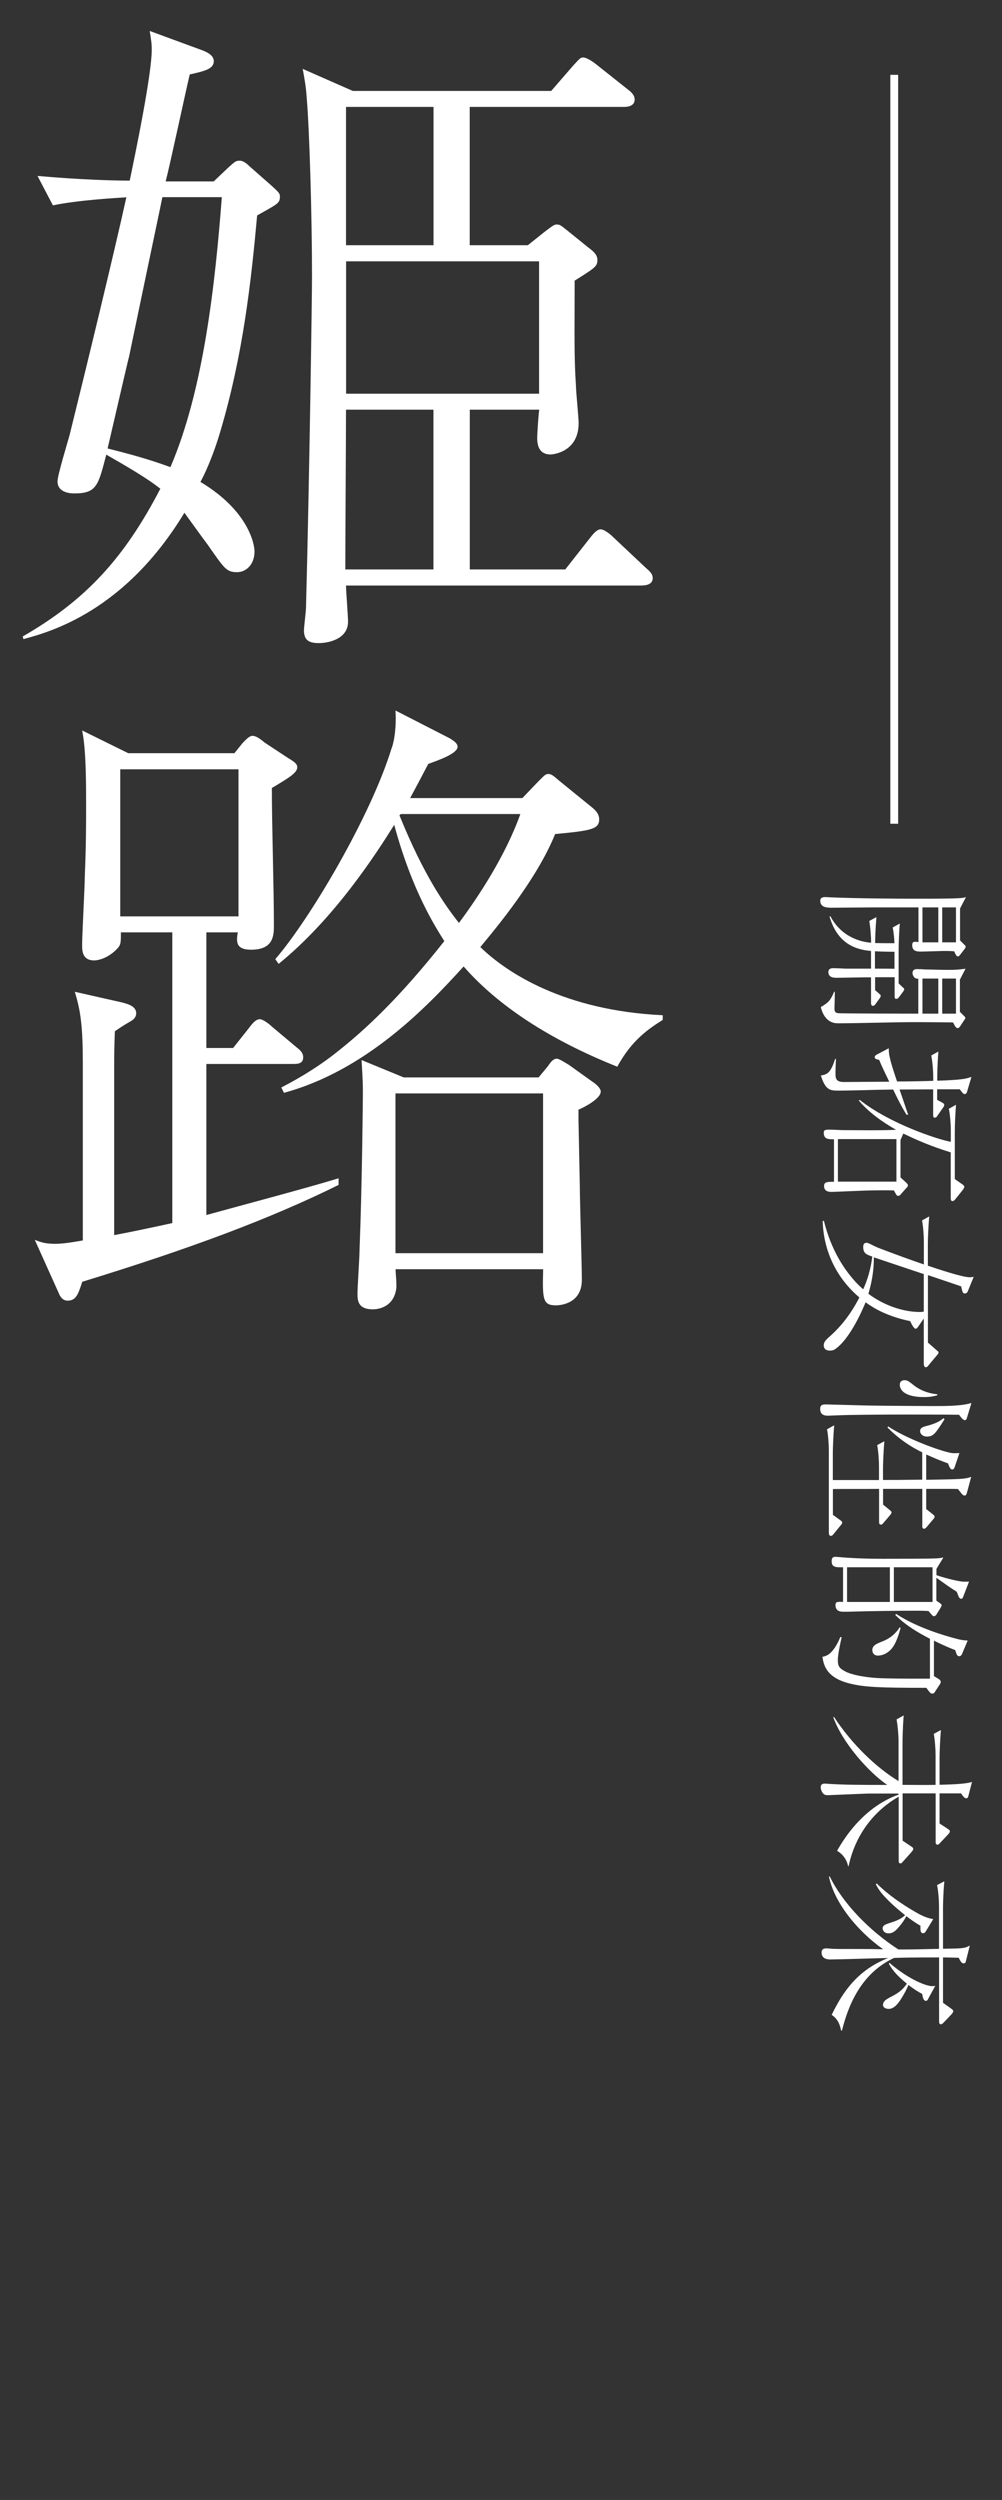
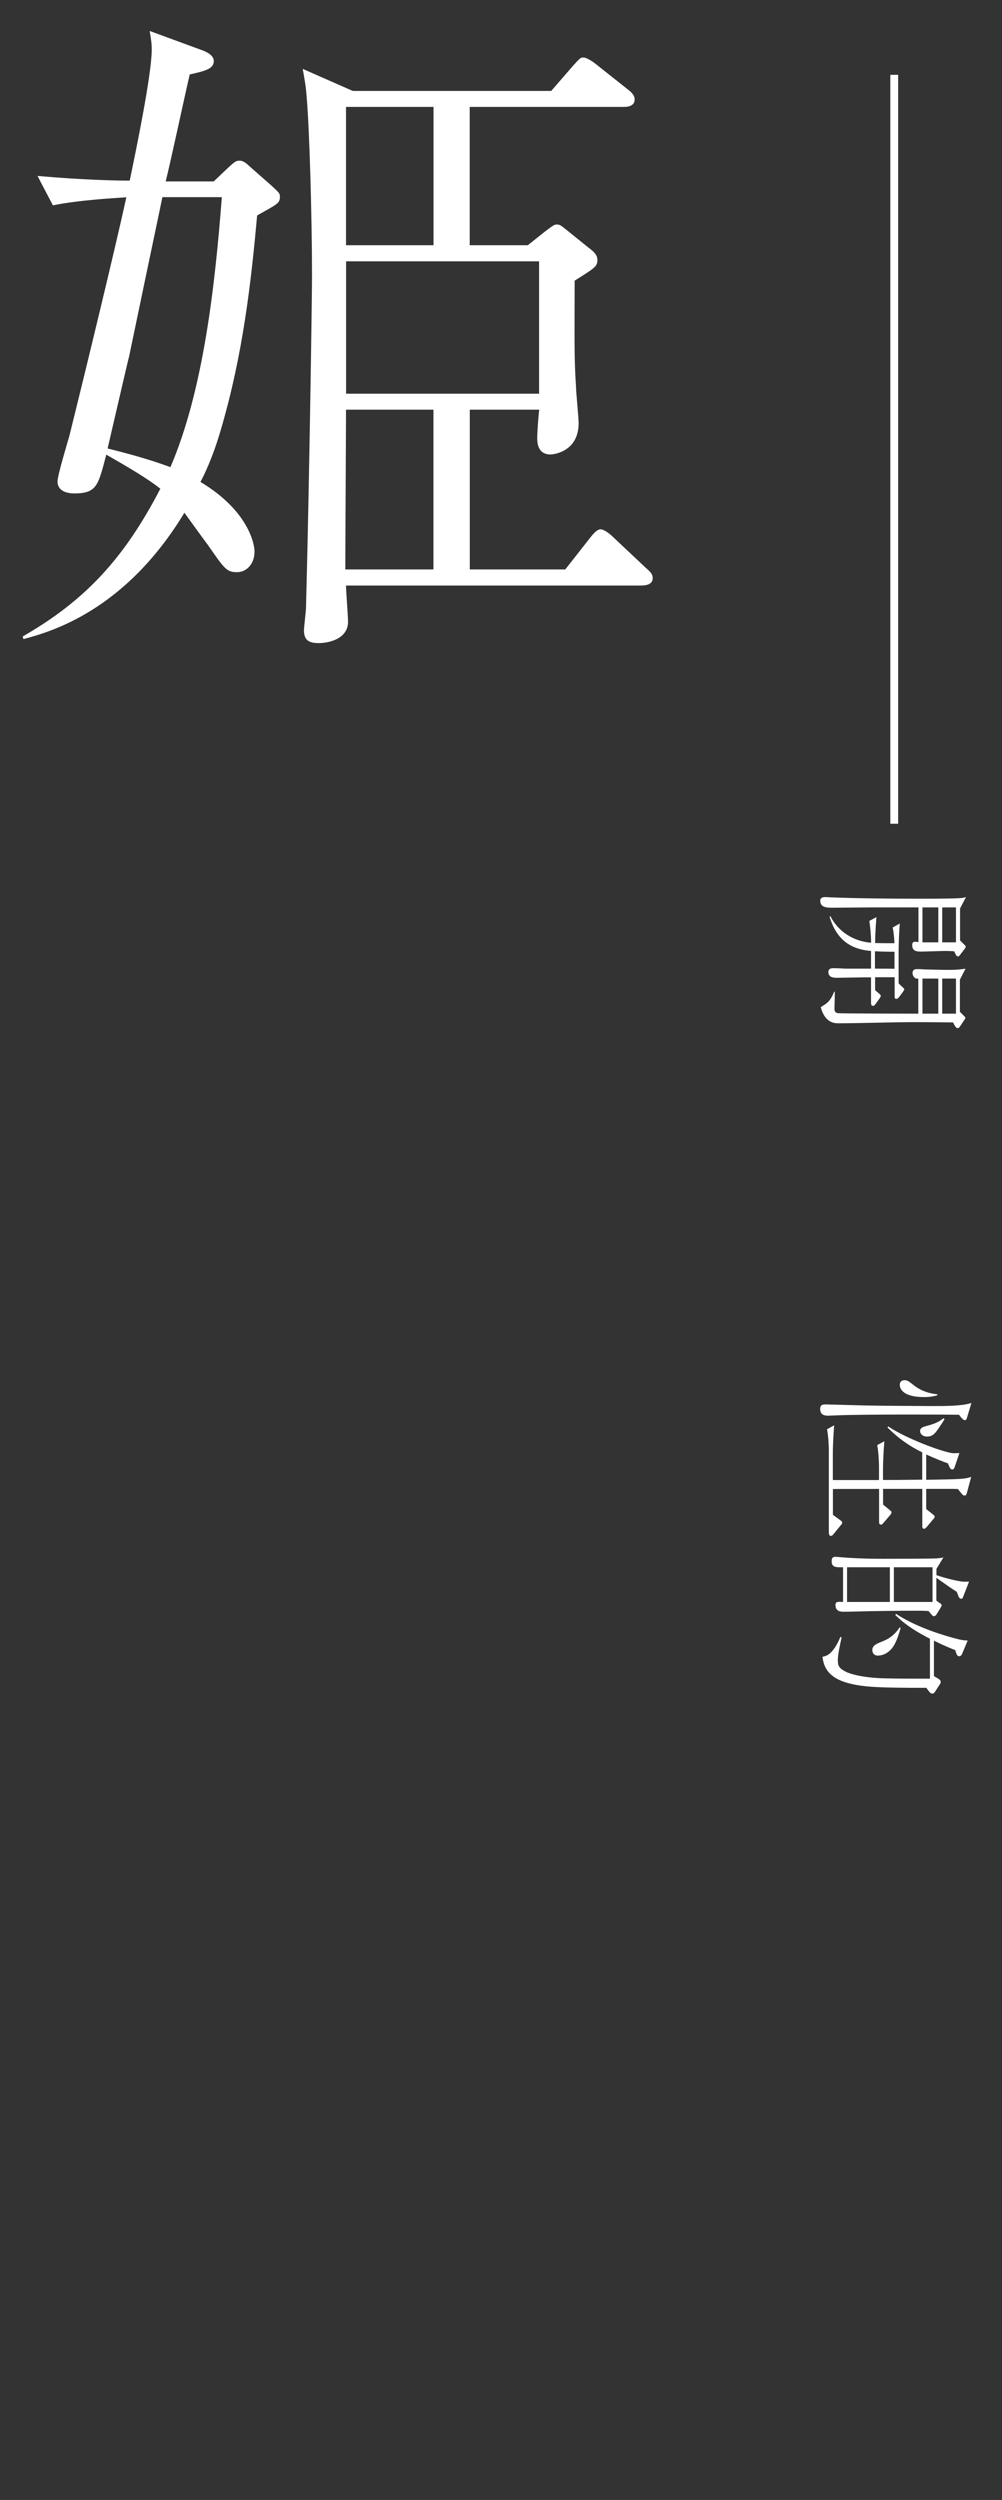
<svg xmlns="http://www.w3.org/2000/svg" id="uuid-d3be5503-897b-4290-865e-58d032022273" viewBox="0 0 128.23 319.7">
  <rect x="0" y="0" width="128.23" height="319.7" fill="#333333" stroke="none" />
  <path d="M32.91,27.52c-.77,8.46-1.79,17.78-4.7,27.61-1.03,3.5-2.14,5.73-2.56,6.5,6.15,3.68,6.92,7.95,6.92,8.89,0,1.71-1.11,2.65-2.22,2.65-1.37,0-1.62-.43-3.76-3.5-1.03-1.37-2.05-2.82-2.99-4.1-7.61,12.57-17.1,15.22-20.6,16.16l-.09-.34c8.04-4.62,12.99-10,17.61-18.89-1.71-1.37-4.53-2.99-6.92-4.36-1.03,3.93-1.2,4.96-4.1,4.96-.85,0-2.14-.26-2.14-1.54,0-.77,1.28-4.96,1.54-5.9,2.14-8.63,5.81-23.76,7.27-30.43-1.28.09-6.07.34-9.4,1.03l-1.97-3.76c5.73.51,10.09.6,11.8.6.77-3.68,2.82-13.59,2.82-16.75,0-.85-.09-1.28-.26-2.39l6.75,2.48c.68.26,1.45.68,1.45,1.37,0,1.03-1.2,1.28-3.08,1.71-.51,2.14-2.56,11.71-3.08,13.68h6.15l1.8-1.71c.94-.85,1.03-.94,1.54-.94s1.03.51,1.2.68l2.82,2.48c1.03.94,1.11,1.03,1.11,1.45,0,.85-.34.94-2.91,2.39v-.03ZM20.78,25.21c-.43,2.14-.85,4.02-4.27,20.43-.09.26-.77,3.25-2.74,11.71,4.45,1.11,6.41,1.8,8.04,2.39,4.27-9.92,5.73-23.51,6.58-34.53,0,0-7.61,0-7.61,0ZM82.15,74.88h-37.87c0,.68.26,3.93.26,4.62,0,2.22-2.48,2.74-3.76,2.74-1.2,0-1.88-.34-1.88-1.62,0-.43.26-2.48.26-2.91.43-16.07.77-39.83.77-42.4,0-7.78-.34-18.98-.68-22.82-.09-1.37-.26-2.31-.51-3.68l6.41,2.82h25.39l2.82-3.25c.86-.94.94-1.03,1.28-1.03.51,0,1.54.77,1.62.85l4.1,3.25c.34.26.86.68.86,1.28,0,.77-.77.94-1.28.94h-19.83v17.69h7.44l2.14-1.71c1.11-.85,1.28-.94,1.54-.94.43,0,.51.09,1.37.77l2.65,2.14c.68.51,1.2.94,1.2,1.62,0,.85-.34,1.03-2.91,2.65,0,6.75-.09,9.66.17,13.51,0,.68.34,4.02.34,4.7,0,3.85-3.5,4.02-3.59,4.02-1.71,0-1.71-1.62-1.71-2.14,0-.6.17-3.08.26-3.59h-8.89v20.43h12.22l3.16-4.02c.34-.43.86-1.11,1.37-1.11.43,0,1.2.6,1.54.94l4.27,4.02c.51.43.85.77.85,1.28,0,.77-.77.94-1.37.94h-.01ZM55.48,52.39h-11.2c0,2.91-.09,17.18-.09,20.43h11.28v-20.43h.01ZM55.48,13.67h-11.2v17.69h11.2V13.67ZM68.99,33.42h-24.7v16.93h24.7v-16.93Z" fill="#fff" />
-   <path d="M10.52,163.94c-.51,1.54-.77,2.39-1.88,2.39-.6,0-.94-.51-1.11-.94l-3.08-6.84c.85.34,1.37.51,2.65.51,1.11,0,2.48-.26,3.5-.43v-22.57c0-4.7-.26-6.75-1.03-9.23l6.07,1.37c.6.17,1.79.43,1.79,1.37,0,.51-.34.85-.85,1.11-1.03.6-1.11.68-1.88,1.2-.09,2.22-.09,3.42-.09,5.04v21.03c2.31-.43,5.47-1.11,7.44-1.54v-37.18h-6.58c0,1.45,0,1.62-.6,2.22-1.03,1.03-2.22,1.37-2.82,1.37-1.54,0-1.54-1.28-1.54-1.97,0-1.37.34-7.44.34-8.72.17-4.02.17-7.09.17-9.15,0-2.74,0-7.18-.51-9.57l5.9,2.91h13.59l1.03-1.28c.43-.43.85-.94,1.28-.94s.94.34,1.54.85l2.99,1.97c.85.51,1.2.77,1.2,1.2,0,.68-.94,1.28-3.25,2.65,0,4.87.26,12.65.26,17.52,0,1.28,0,3.16-2.91,3.16-2.05,0-1.88-1.11-1.71-2.22h-4.02v14.79h3.42l1.97-2.48c.51-.68.94-1.2,1.45-1.2.43,0,1.28.68,1.54.94l3.16,2.65c.43.34.85.68.85,1.28,0,.85-.77.85-1.28.85h-11.11v19.32c4.96-1.37,12.74-3.42,16.92-4.7v.85c-8.63,4.27-18.89,8.12-32.82,12.39v.02ZM30.52,98.38h-15.13v18.81h15.13v-18.81ZM78.99,136.41c-3.59-1.45-13.25-5.47-19.66-12.82-4.79,5.3-12.57,13.33-22.99,16.16l-.34-.68c2.65-1.37,5.13-2.91,7.44-4.79,3.33-2.65,7.69-6.67,13.42-13.93-1.11-1.79-4.1-6.33-6.41-14.87-2.14,3.42-7.52,11.88-14.79,17.78l-.43-.6c4.44-5.13,12.22-18.29,14.87-26.93.17-.34.68-2.22.51-4.87l7.01,3.59c.09.09.94.51.94,1.03,0,.94-2.65,1.79-3.76,2.22-.94,1.79-1.03,1.97-2.31,4.36h14.36l2.05-2.14c.85-.85.94-.94,1.28-.94s.6.17,1.37.85l4.1,3.33c.43.34,1.03.85,1.03,1.62,0,1.28-1.11,1.45-5.64,1.88-2.31,5.73-7.44,11.88-9.57,14.45,3.33,3.25,10.69,8.12,23.34,8.72v.6c-1.62,1.03-3.93,2.48-5.81,5.98h0ZM74.03,141.89v1.28l.17,8.46c0,1.71.26,10.17.26,12.05,0,3.08-2.82,3.25-3.33,3.25-1.71,0-1.71-.85-1.62-4.62h-18.89c0,.34.17,2.05.09,2.48-.34,2.48-2.48,2.65-2.99,2.65-1.97,0-1.97-1.2-1.97-2.05,0-.77.26-4.62.26-5.47.34-8.63.43-19.83.43-20.09,0-1.11,0-1.45-.17-4.27l5.39,2.22h17.27l1.2-1.45c.34-.51.68-.94,1.11-.94.34,0,.94.43,1.54.77l2.99,2.14c.43.26,1.11.85,1.11,1.28,0,1.03-2.56,2.22-2.82,2.31h-.03ZM69.5,139.83h-18.89v20.43h18.89v-20.43h0ZM51.29,104.1l-.17.17c3.16,7.78,5.81,11.45,7.61,13.76,2.48-3.33,5.98-8.63,7.86-13.93h-15.3Z" fill="#fff" />
  <line x1="114.44" y1="9.57" x2="114.44" y2="105.34" fill="none" stroke="#fff" stroke-miterlimit="10" />
  <path d="M122.09,121.65c-.3-.02-.63-.04-1.14-.04-.47,0-2.6.08-3.05.08-.51,0-1.16,0-1.16-.83,0-.42.23-.42.38-.42.11,0,.32.02.42.04v-4.44h-5.88l-5.21.04c-.59,0-1.48-.02-1.48-.89,0-.44.4-.47.66-.47.23,0,.61.04.85.04,3.15.13,7.79.17,11.11.17,1.18,0,4.36,0,5.31-.08.32-.02.49-.06.72-.13l-.76,1.46v4.08l.57.57c.11.08.15.15.15.23,0,.13-.13.3-.17.34l-.57.74c-.08.08-.15.17-.23.17-.21,0-.3-.21-.51-.68ZM121.98,130.75c-1.61-.02-3.24-.04-4.85-.04-2.75,0-7.17.15-9.93.15-1.33,0-1.93-1.12-2.16-2.07.87-.53,1.21-.74,1.71-1.97h.08c.02.34-.04,1.86-.04,2.18,0,.47.23.53.47.57.25.04,9.46.06,10.26.06v-4.47c-.13,0-.36,0-.53-.19-.08-.11-.21-.3-.21-.51,0-.53.42-.53.59-.53.15,0,.76.02.89.04.89.02,2.16.06,3.2.06.91,0,1.29-.04,2.1-.15l-.72,1.4v4.11l.47.47c.21.21.23.25.23.32,0,.08-.04.13-.15.28l-.55.83c-.06.08-.15.19-.28.19-.21,0-.32-.21-.59-.72ZM111.47,128.32v-3.34h-.59l-3.75.06c-.38,0-1.12,0-1.12-.74,0-.34.23-.49.61-.49.25,0,1.33.04,1.57.06h3.28v-2.26c-2.37-.19-4.38-1.23-5.31-4.4l.11-.04c1.08,2.1,3.09,3.22,5.21,3.39,0-.91-.11-2.05-.23-2.79l.91-.49c-.13,1.5-.15,2.52-.17,3.32.74.02,1.44.02,2.48.02-.02-.28-.06-1.23-.23-2.01l.91-.51c-.13,1.59-.15,3.13-.15,3.53v4.13l.44.42c.23.21.28.23.28.32,0,.11-.06.19-.21.4l-.47.63c-.08.08-.17.21-.34.21-.19,0-.21-.17-.21-.32v-2.45h-2.5v1.65l.44.38c.25.23.28.25.28.34,0,.06.02.11-.19.4l-.49.68c-.06.08-.17.21-.32.21-.19,0-.23-.17-.23-.32ZM114.47,121.71c-1,0-1.76-.02-2.5-.06v2.22c.36,0,2.09,0,2.5.02v-2.18ZM120.08,120.51v-4.47h-2.03v4.47h2.03ZM120.08,129.63v-4.49h-2.03v4.49h2.03ZM122.34,120.51v-4.47h-1.76v4.47h1.76ZM122.34,129.63v-4.49h-1.76v4.49h1.76Z" fill="#fff" />
-   <path d="M119.42,142.63v-3.32c-1.38,0-4.15.02-4.3.02.21.61,1.04,3.05,1.1,3.22h-.21c-.3-.49-.72-1.16-1.71-3.22-2.39.04-2.46.04-3.66.08-.99.02-2.48.06-3.28.06-1.08,0-1.71,0-2.31-1.93.76-.15,1.23-.23,1.82-2.12h.11c-.02.57-.06,1.29-.06,1.76,0,.74.02,1.19,1.12,1.19.25,0,5.1-.04,5.76-.04-.44-.93-.93-1.9-1.29-2.79-.06-.02-.4-.08-.44-.13-.08-.04-.13-.15-.13-.21,0-.02,0-.19.23-.32l1.57-.83c0,.7.02,1.21,1.06,4.25,1.35,0,2.92-.02,4.63-.08v-.53c0-.66-.08-1.84-.25-2.71l.91-.51c-.13,1.59-.15,2.92-.15,3.73.25,0,2.16-.06,3.11-.19.59-.06.89-.17,1.27-.3l-.53,1.8c-.06.23-.15.4-.32.4-.15,0-.25-.11-.3-.17-.06-.06-.3-.38-.34-.44h-2.9v1.35l.59.32c.17.08.32.19.32.34,0,.13-.11.28-.21.42l-.68.97c-.06.11-.15.23-.32.23-.19,0-.21-.17-.21-.32ZM121.67,153.27v-5.9c-1.33-.42-3.3-1.06-6.07-2.41l-.36.83v4.78l.7.64c.19.19.25.25.25.38,0,.08-.04.17-.17.3l-.74.83c-.08.11-.19.21-.32.21s-.23-.08-.27-.17c-.04-.08-.21-.36-.3-.53-.95-.02-2.05-.02-3.64.02-.68.02-3.96.17-4.3.17-.3,0-.99,0-.99-.76,0-.53.42-.53,1.27-.53v-5.44c-.76,0-1.31,0-1.31-.85,0-.32.19-.38.66-.38s1.21.04,1.65.06c.32,0,1.8.02,3.62.02,2.1,0,2.79-.04,3.32-.06-1.78-1.02-3.45-2.2-4.78-3.75l.15-.06c3.79,3,9.86,5.02,11.64,5.35v-1.5c0-.68-.08-1.86-.25-2.73l.91-.51c-.08,1.19-.15,2.35-.15,3.53v5.97l.97.68c.17.11.25.23.25.32s-.11.25-.21.4l-.97,1.21c-.08.08-.17.21-.34.21-.19,0-.21-.19-.21-.32ZM114.72,151.11v-5.44h-7.49v5.44h7.49Z" fill="#fff" />
-   <path d="M118.22,174.56v-5.95l-.74,1.08c-.13.19-.23.23-.3.23-.23,0-.51-.57-.7-.97-2.94-.61-4.66-1.65-5.71-2.41-.23.57-1.97,4.8-4.02,6.07-.15.08-.4.11-.57.11-.06,0-.76,0-.76-.66,0-.28.06-.53.64-1.04.83-.74,2.43-2.2,3.92-5.1-2.12-1.78-4.53-4.95-4.7-9.74l.15-.08c.95,3.81,2.65,6.39,4.38,8.17.34.34.53.49.66.61.87-1.95,1.06-3.43,1.16-4.19-.74-.25-1.16-.4-1.16-1.23,0-.13,0-.53.42-.53.15,0,.38.11.46.15.38.19.76.38,1.14.53,1.88.72,4.13,1.54,5.74,2.09v-2.9c0-.76-.08-1.93-.23-2.73l.91-.51c-.13,1.59-.17,3.13-.17,3.53v2.77c1.19.4,4.4,1.48,5.38,1.48.19,0,.34-.04.49-.06l-.78,1.9c-.06.13-.19.23-.34.23-.27,0-.3-.08-.49-.91-.66-.23-3.64-1.23-4.25-1.44v8.63l1.08.95c.23.19.28.21.28.32,0,.13-.19.36-.23.38l-1.08,1.29c-.08.11-.17.21-.32.21-.19,0-.23-.17-.23-.32ZM118.22,167.71v-4.78c-.85-.28-1.42-.47-6.39-2.14,0,.76-.02,2.39-.7,4.66,1.86,1.4,4.32,2.33,6.6,2.33.25,0,.34-.02.49-.06Z" fill="#fff" />
  <path d="M122.75,180.92c-.49-.02-12.08-.08-15.73.08-.13,0-.95.04-1.02.04-.32,0-1.04,0-1.04-.87,0-.55.36-.57.76-.57.25,0,5.25.15,5.91.15.93.02,7.13.06,7.72.06,1.63,0,3.79,0,4.97-.4l-.55,1.82c-.08.28-.13.38-.3.38-.25,0-.59-.49-.74-.7ZM106.07,196.09v-10.6c0-.74-.08-1.93-.23-2.71l.91-.51c-.13,1.59-.17,3.13-.17,3.51v3.49h5.91v-1.74c0-.74-.08-1.93-.23-2.73l.91-.49c-.13,1.59-.17,3.11-.17,3.51v1.44c1.74,0,1.93,0,3.37-.02.55,0,1.42-.02,1.65-.02v-3.49c-2.43-1.18-3.85-2.6-4.44-3.17l.08-.15c2.22,1.5,6.6,3.15,8.13,3.41.27.04.78,0,.99,0l-.59,1.74c-.06.19-.13.36-.34.36-.23,0-.38-.38-.53-.78-.7-.25-1.54-.57-2.79-1.14v3.24c4.44-.08,4.95-.08,5.76-.38l-.53,1.97c-.08.28-.13.42-.32.42s-.21-.02-.85-.83c-.4-.02-.61-.02-.89-.02h-3.17v2.58l.83.66c.19.15.25.21.25.32s-.06.19-.23.38l-.8.95c-.13.15-.23.21-.32.21-.21,0-.23-.19-.23-.32v-4.78h-5.02v2.01l.83.68c.23.19.25.21.25.32,0,.08-.02.17-.21.38l-.83.97c-.08.11-.17.21-.32.21-.19,0-.23-.17-.23-.32v-4.25c-.93.02-5.06,0-5.91.02v3.3l.91.66c.17.13.28.19.28.32s-.06.21-.21.38l-.93,1.14c-.06.08-.17.19-.32.19-.19,0-.23-.17-.23-.32ZM115.15,177.09c0-.57.51-.59.59-.59.36,0,.57.15,1.08.55.32.28,1.4,1.1,3.13,1.25v.13c-.47.13-.89.23-1.71.23-2.46,0-3.09-.91-3.09-1.57ZM117.75,183.01c0-.44.4-.55.91-.68.74-.19,1.57-.49,2.07-.97l.15.13c-1.16,1.82-1.42,2.22-2.26,2.22-.53,0-.87-.34-.87-.7Z" fill="#fff" />
  <path d="M118.51,215.84h-.23c-5.61,0-7.66-.08-9.54-.55-3.09-.76-3.34-2.48-3.49-3.41.47-.11.8-.21,1.29-.78.23-.28.63-.83,1-1.76l.17.04c-.19.83-.49,2.22-.49,2.9,0,.76.15,1.06,1.02,1.5.51.28,2.26.8,5.06.85,1.74.04,3.54.04,5.71.04v-5.1c-1.42-.74-3.01-1.63-4.44-3.05l.11-.13c2.71,1.78,6.31,2.81,7.62,3.15.76.21,1.06.23,1.54.25l-.72,1.71c-.04.13-.17.3-.38.3-.15,0-.3-.06-.49-.78-.64-.25-1.44-.57-2.73-1.21v4.53l.66.4c.13.11.21.21.21.36,0,.11-.06.23-.21.44l-.57.87c-.04.08-.13.17-.3.17-.21,0-.28-.08-.78-.76ZM119.27,206.53c-.13-.13-.32-.36-.44-.51-.61-.04-1.12-.04-1.42-.04-2.75,0-5.5.04-8.25.11-.57.02-.59.02-1.18.02-.32,0-1.06,0-1.06-.85,0-.44.23-.44.97-.4v-4.44c-.93.02-1.46.02-1.46-.78,0-.51.25-.55.49-.55.08,0,.68.04.8.06.99.08,2.62.19,5.35.19.95,0,6.39,0,6.9-.06.3-.02.51-.06.76-.11l-.89,1.46v.8c.76.28,2.48.74,3.34.83.23.02.61,0,.83,0l-.72,1.86c-.06.19-.13.34-.28.34-.13,0-.23-.13-.3-.21-.04-.11-.23-.61-.28-.7-.78-.49-.95-.61-2.6-1.78v2.92l.53.38c.06.02.15.13.15.23,0,.06-.13.28-.17.36l-.53.85c-.06.08-.17.17-.28.17-.13,0-.21-.08-.28-.15ZM113.88,204.86v-4.44h-5.48v4.44h5.48ZM111.63,211.06c0-.63.47-.83,1.38-1.19.87-.34,1.63-.97,2.12-1.76l.13.06c-.55,2.01-1.04,2.67-1.61,3.09-.44.34-.95.46-1.29.46-.66,0-.72-.53-.72-.68ZM119.34,204.86v-4.44h-4.95v4.44h4.95Z" fill="#fff" />
-   <path d="M107.11,236.71c2.75-4.89,6.14-6.6,7.87-7.2v-.15h-3.79c-.28,0-5.06.21-5.23.21-.25,0-.44-.02-.61-.21-.23-.25-.32-.61-.32-.8,0-.45.34-.47.55-.47.06,0,.17,0,.27.02,2.03.13,3.75.15,7.7.15-2.35-1.59-5.76-5.4-6.92-8.68h.11c2.31,3.51,5.42,6.48,8.25,8.19v-5.16c0-.76-.11-1.93-.25-2.73l.91-.51c-.13,1.59-.15,3.13-.15,3.53v5.35c2.43.02,3.3.02,4.23,0v-3.79c0-.76-.08-1.93-.23-2.73l.91-.49c-.13,1.57-.17,3.11-.17,3.51v3.49c2.41-.06,3.43-.15,4.15-.36l-.47,1.82c-.06.23-.17.27-.27.27-.23,0-.47-.34-.66-.63h-2.75v3.85l1.04.68c.15.11.28.19.28.32,0,.15-.13.28-.21.38l-1.06,1.12c-.13.15-.19.21-.32.21-.19,0-.23-.17-.23-.32v-6.24h-4.23v6.05l1.08.72c.21.15.28.19.28.32,0,.11-.04.19-.23.42l-1.1,1.23c-.11.15-.17.21-.32.21-.19,0-.21-.17-.21-.32v-8.21c-2.69,1.52-5.46,4.4-6.41,8.89h-.06c-.19-.85-.66-1.52-1.42-1.97Z" fill="#fff" />
-   <path d="M106.43,257.67c1.5-3.11,3.43-5.78,7.24-7.28-1.18.02-6.39.19-7.45.19-.38,0-1.08-.11-1.08-.89,0-.49.36-.53.66-.53.13,0,.68.06.78.06.51.02,1,.02,2.29.02,2.54,0,2.56,0,4.15.04-3.34-2.37-6.26-5.99-6.94-9.31h.11c1.59,3.28,4.89,6.81,8.78,9.33h1.16c.66,0,3.47-.06,4.04-.08v-5.42c0-.74-.08-1.93-.25-2.73l.93-.49c-.15,1.59-.17,3.11-.17,3.51v5.12c2.6-.04,2.75-.04,3.43-.42l-.49,1.97c-.04.17-.08.32-.3.32-.23,0-.38-.21-.63-.72-1.44-.04-1.59-.04-2.01-.04v5.8l1.04.74c.27.19.27.28.27.34,0,.15-.17.32-.25.42l-.99,1.04s-.19.21-.34.21c-.19,0-.23-.17-.23-.34v-8.21c-3.6,0-4.4.02-5.76.06-4.51,2.1-5.99,6.6-6.67,9.29h-.11c-.11-.49-.28-1.4-1.21-2.01ZM112.95,246.62c0-.4.38-.53.83-.68.85-.27,1.52-.51,2.05-1.02-1.16-.93-1.95-1.65-2.67-2.43-.27-.3-.68-.74-1.08-1.54l.13-.08c1.44,1.42,3.11,2.58,4.87,3.6,1.18.7,1.74.83,2.35.95l-.97,1.59c-.08.13-.17.21-.34.21-.3,0-.36-.32-.32-.95-.42-.25-.89-.53-1.82-1.23-.25.53-.68,1.1-1.16,1.63-.19.19-.55.57-1.1.57s-.76-.38-.76-.61ZM113.01,256.35c0-.49.57-.76,1.06-1.02,1.19-.59,1.59-1.1,1.99-1.65-1.12-.93-1.76-1.57-2.31-2.56l.08-.11c2.2,1.93,4.57,2.98,5.46,2.98.11,0,.19,0,.4-.04l-.91,1.67c-.04.11-.13.25-.28.25-.32,0-.4-.42-.49-.89-.49-.25-1.02-.59-1.76-1.14-.25.68-.76,1.5-.89,1.71-.44.72-.97,1.35-1.63,1.35-.06,0-.74,0-.74-.57Z" fill="#fff" />
</svg>